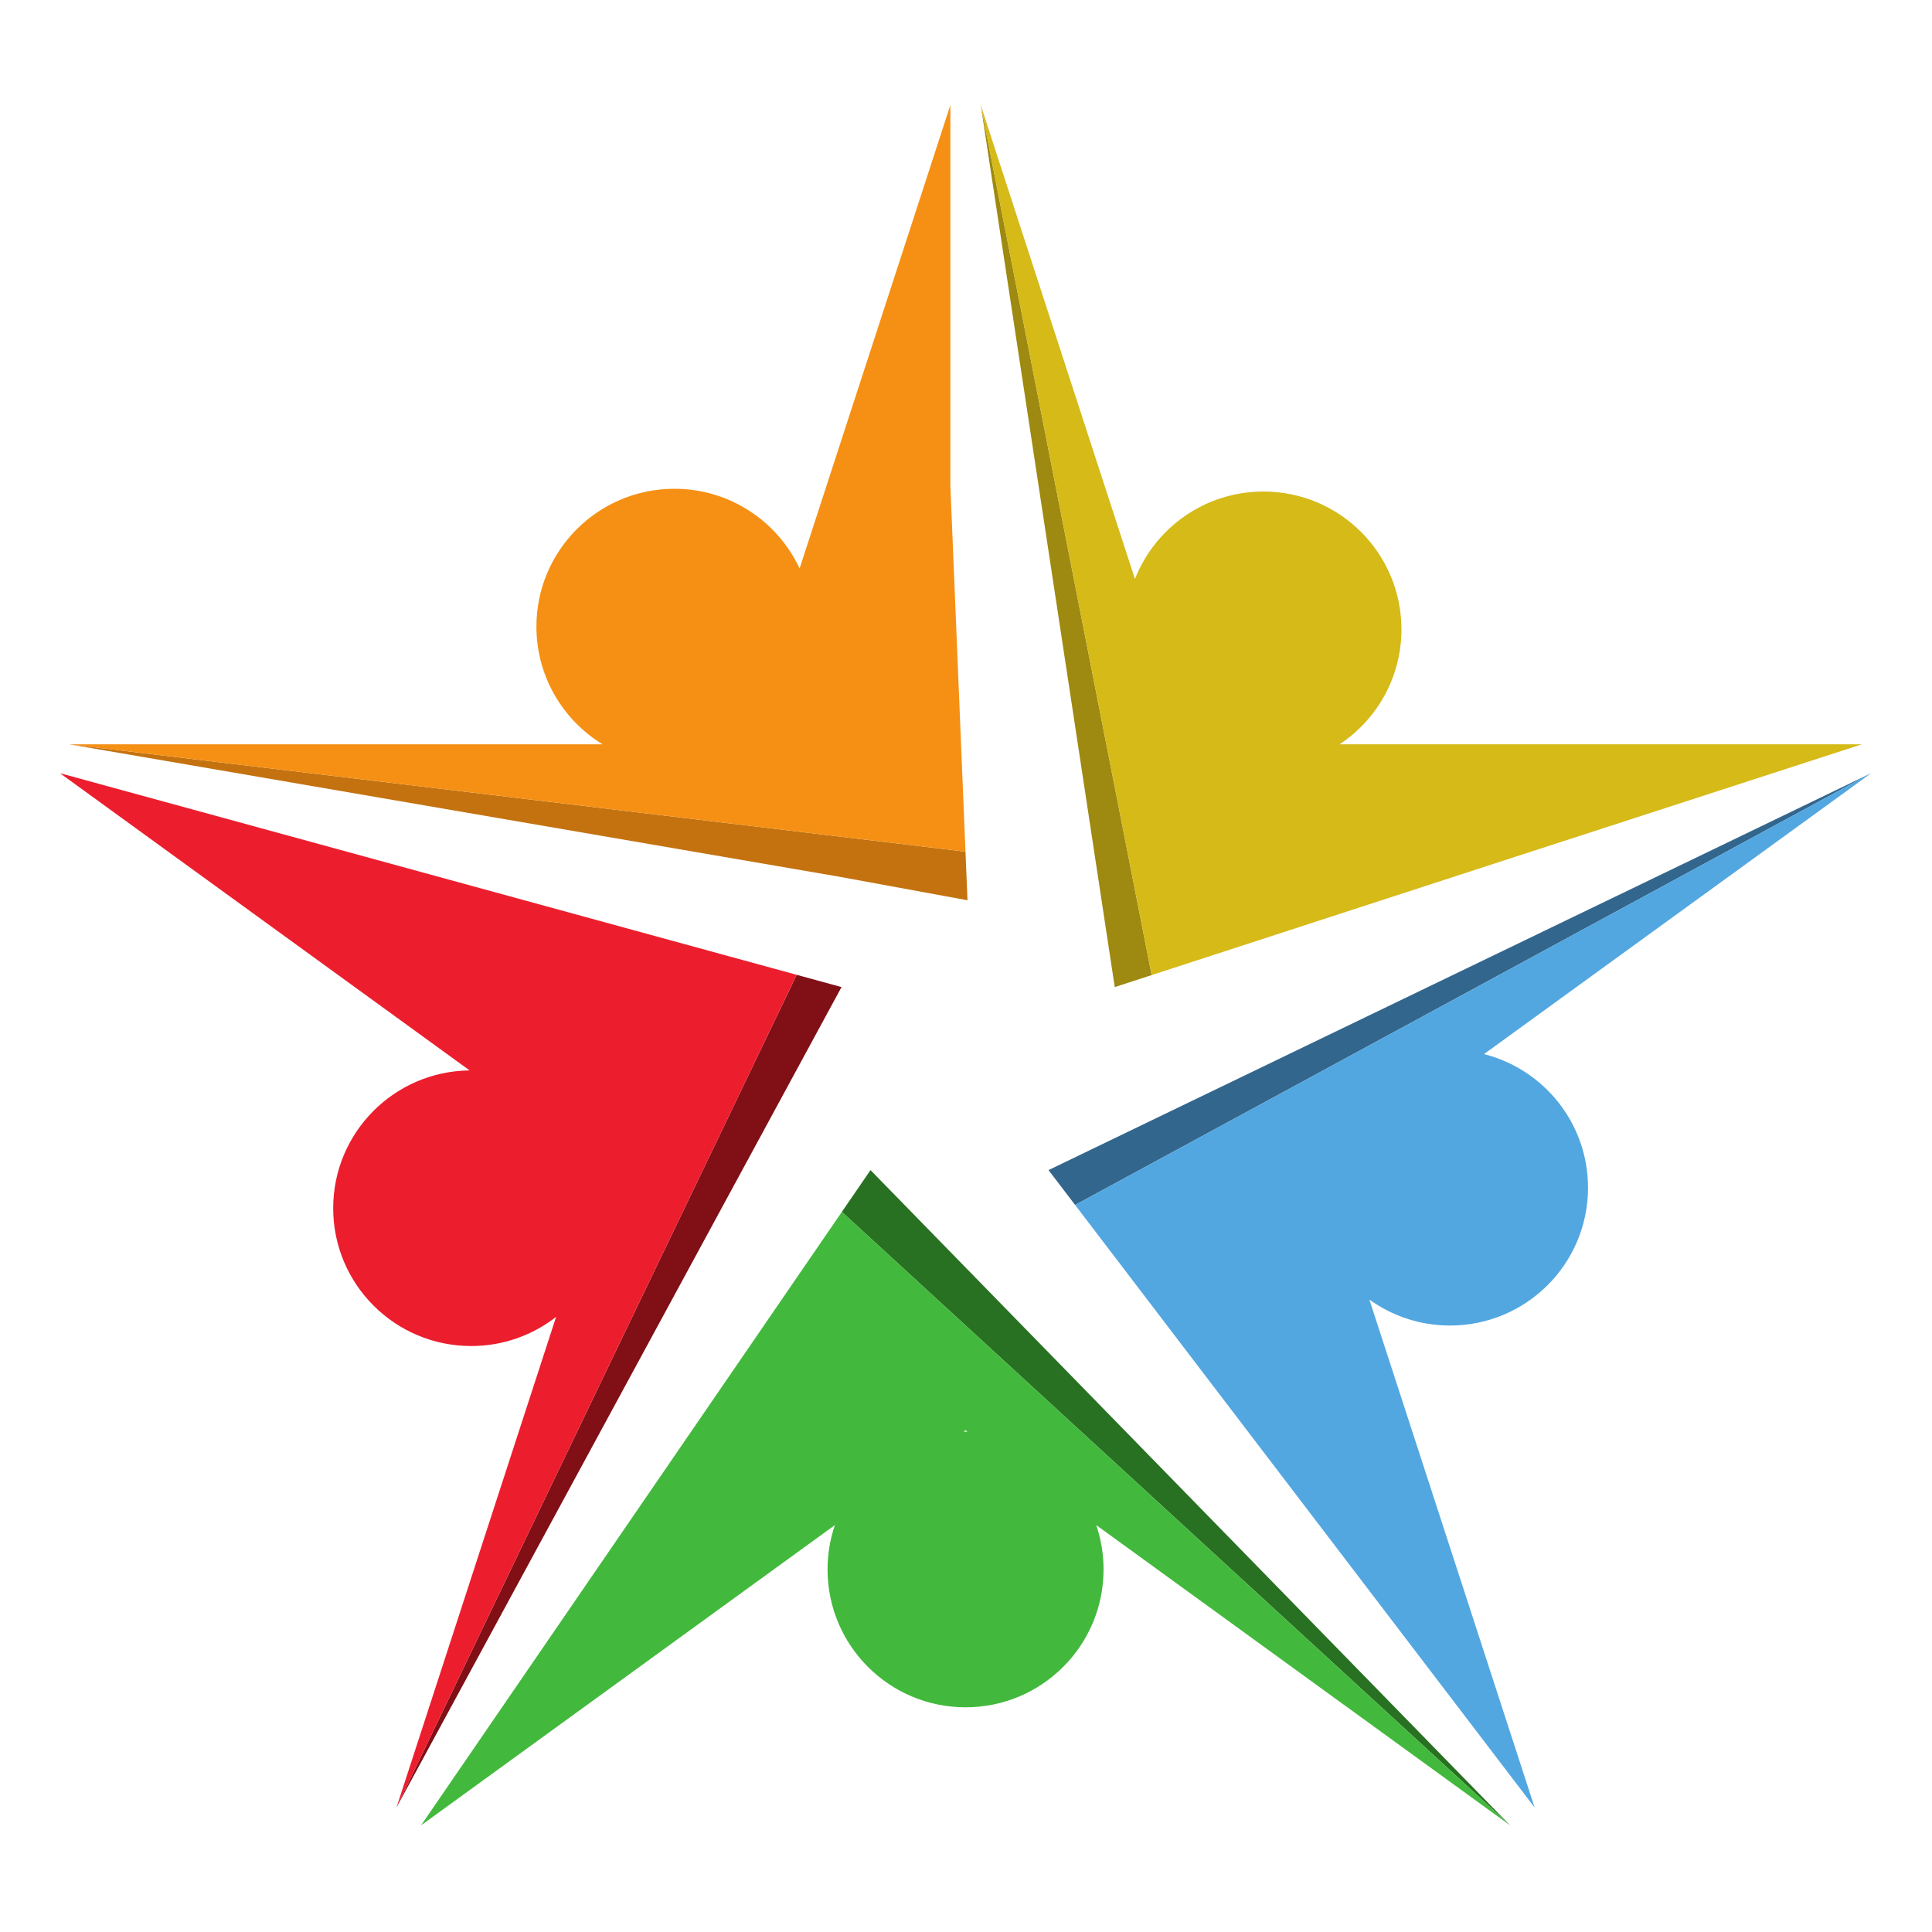
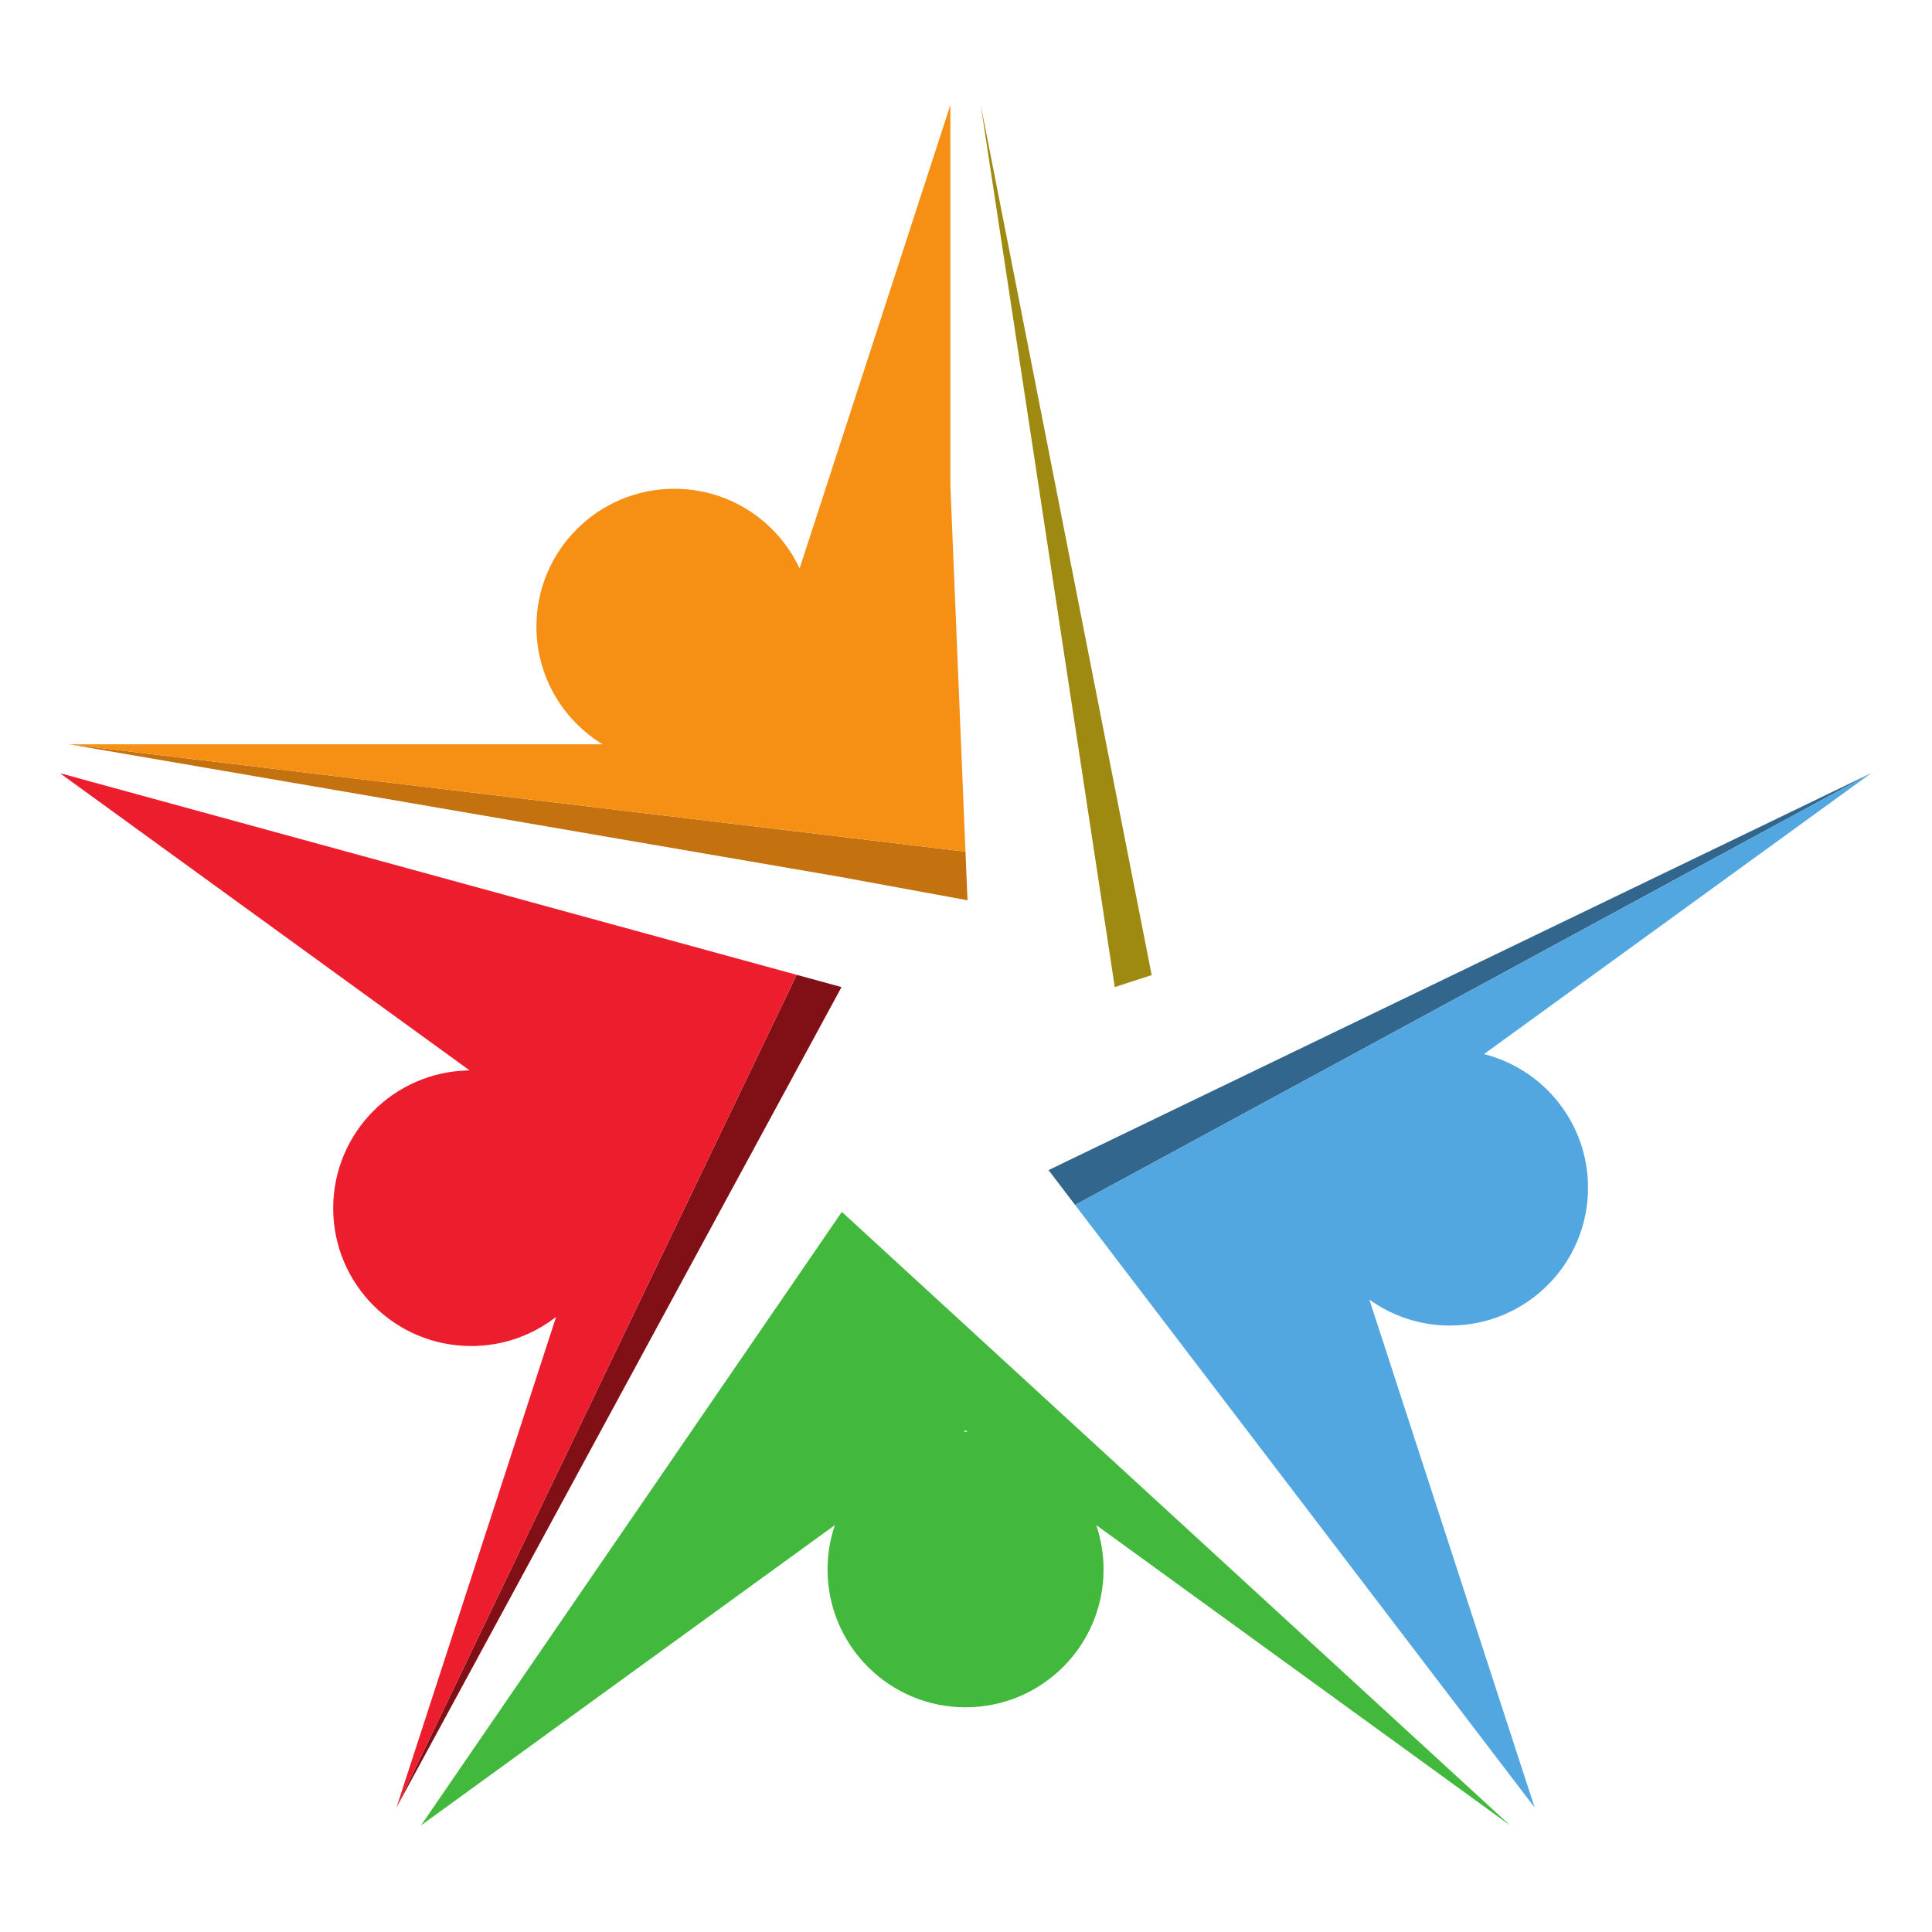
<svg xmlns="http://www.w3.org/2000/svg" width="512" zoomAndPan="magnify" viewBox="0 0 384 384" height="512" preserveAspectRatio="xMidYMid meet" version="1.0">
  <defs>
    <clipPath id="1b858f91d8">
      <path d="M 13 20.848 L 192 20.848 L 192 170 L 13 170 Z M 13 20.848 " clip-rule="nonzero" />
    </clipPath>
    <clipPath id="6aec5eab5c">
      <path d="M 12.078 153.289 L 158.43 153.289 L 158.43 359.395 L 12.078 359.395 Z M 12.078 153.289 " clip-rule="nonzero" />
    </clipPath>
    <clipPath id="7ac4ffc2b5">
      <path d="M 167.113 232.5 L 300.488 232.5 L 300.488 362.809 L 167.113 362.809 Z M 167.113 232.5 " clip-rule="nonzero" />
    </clipPath>
    <clipPath id="92f5a77db2">
      <path d="M 83.457 240.773 L 300.488 240.773 L 300.488 362.809 L 83.457 362.809 Z M 83.457 240.773 " clip-rule="nonzero" />
    </clipPath>
    <clipPath id="80f610e04f">
      <path d="M 208 153 L 371.914 153 L 371.914 240 L 208 240 Z M 208 153 " clip-rule="nonzero" />
    </clipPath>
    <clipPath id="e79d7d9df3">
      <path d="M 213 153 L 371.914 153 L 371.914 360 L 213 360 Z M 213 153 " clip-rule="nonzero" />
    </clipPath>
    <clipPath id="5bbde5c7fe">
      <path d="M 194 20.848 L 229 20.848 L 229 197 L 194 197 Z M 194 20.848 " clip-rule="nonzero" />
    </clipPath>
    <clipPath id="bc88954c67">
      <path d="M 194 20.848 L 371 20.848 L 371 194 L 194 194 Z M 194 20.848 " clip-rule="nonzero" />
    </clipPath>
  </defs>
  <rect x="-38.4" width="460.8" fill="#ffffff" y="-38.4" height="460.8" fill-opacity="1" />
  <rect x="-38.4" width="460.8" fill="#ffffff" y="-38.4" height="460.8" fill-opacity="1" />
  <path fill="#c47210" d="M 192.297 178.934 L 166.688 174.234 L 13.773 147.941 L 191.898 169.273 L 192.297 178.934 " fill-opacity="1" fill-rule="nonzero" />
  <g clip-path="url(#1b858f91d8)">
    <path fill="#f59014" d="M 106.617 124.539 C 106.617 109.41 118.898 97.148 134.047 97.148 C 145.062 97.148 154.562 103.633 158.926 112.988 L 188.895 20.875 L 188.895 96.535 L 191.898 169.273 L 13.773 147.941 L 119.777 147.941 C 111.887 143.129 106.617 134.449 106.617 124.539 " fill-opacity="1" fill-rule="nonzero" />
  </g>
  <path fill="#810f16" d="M 167.258 196.191 L 78.801 359.266 L 158.352 193.754 Z M 167.258 196.191 " fill-opacity="1" fill-rule="nonzero" />
  <g clip-path="url(#6aec5eab5c)">
    <path fill="#ec1e2e" d="M 66.223 240.145 C 66.223 225.117 78.332 212.922 93.336 212.75 L 11.91 153.672 L 158.352 193.754 L 78.801 359.266 L 110.531 261.738 C 105.875 265.367 100.02 267.535 93.652 267.535 C 78.504 267.535 66.223 255.27 66.223 240.145 " fill-opacity="1" fill-rule="nonzero" />
  </g>
  <g clip-path="url(#7ac4ffc2b5)">
-     <path fill="#287122" d="M 173.02 232.566 L 300.145 362.809 L 167.324 240.871 Z M 173.02 232.566 " fill-opacity="1" fill-rule="nonzero" />
-   </g>
+     </g>
  <g clip-path="url(#92f5a77db2)">
    <path fill="#42b93c" d="M 191.914 284.555 C 192.039 284.555 192.172 284.559 192.297 284.559 L 191.91 284.277 L 191.523 284.559 C 191.652 284.559 191.785 284.555 191.914 284.555 Z M 83.68 362.809 L 167.324 240.871 L 300.145 362.809 L 217.887 303.125 C 218.832 305.895 219.34 308.859 219.34 311.945 C 219.34 327.078 207.062 339.34 191.914 339.34 C 176.766 339.34 164.484 327.078 164.484 311.945 C 164.484 308.859 164.996 305.895 165.938 303.125 L 83.68 362.809 " fill-opacity="1" fill-rule="nonzero" />
  </g>
  <g clip-path="url(#80f610e04f)">
    <path fill="#33668d" d="M 213.688 239.496 L 208.402 232.566 L 371.914 153.672 Z M 213.688 239.496 " fill-opacity="1" fill-rule="nonzero" />
  </g>
  <g clip-path="url(#e79d7d9df3)">
    <path fill="#52a7e1" d="M 213.688 239.496 L 371.914 153.672 L 294.953 209.512 C 306.84 212.516 315.633 223.266 315.633 236.066 C 315.633 251.195 303.352 263.461 288.203 263.461 C 282.219 263.461 276.684 261.547 272.172 258.297 L 305.023 359.266 L 213.688 239.496 " fill-opacity="1" fill-rule="nonzero" />
  </g>
  <g clip-path="url(#5bbde5c7fe)">
    <path fill="#9e8911" d="M 221.566 196.191 L 194.93 20.875 L 228.902 193.805 Z M 221.566 196.191 " fill-opacity="1" fill-rule="nonzero" />
  </g>
  <g clip-path="url(#bc88954c67)">
-     <path fill="#d5ba18" d="M 251.117 97.695 C 266.266 97.695 278.547 109.961 278.547 125.09 C 278.547 134.633 273.66 143.035 266.25 147.941 L 370.047 147.941 L 297.805 171.383 L 228.902 193.805 L 194.93 20.875 L 225.578 115.078 C 229.582 104.902 239.508 97.695 251.117 97.695 " fill-opacity="1" fill-rule="nonzero" />
-   </g>
+     </g>
</svg>